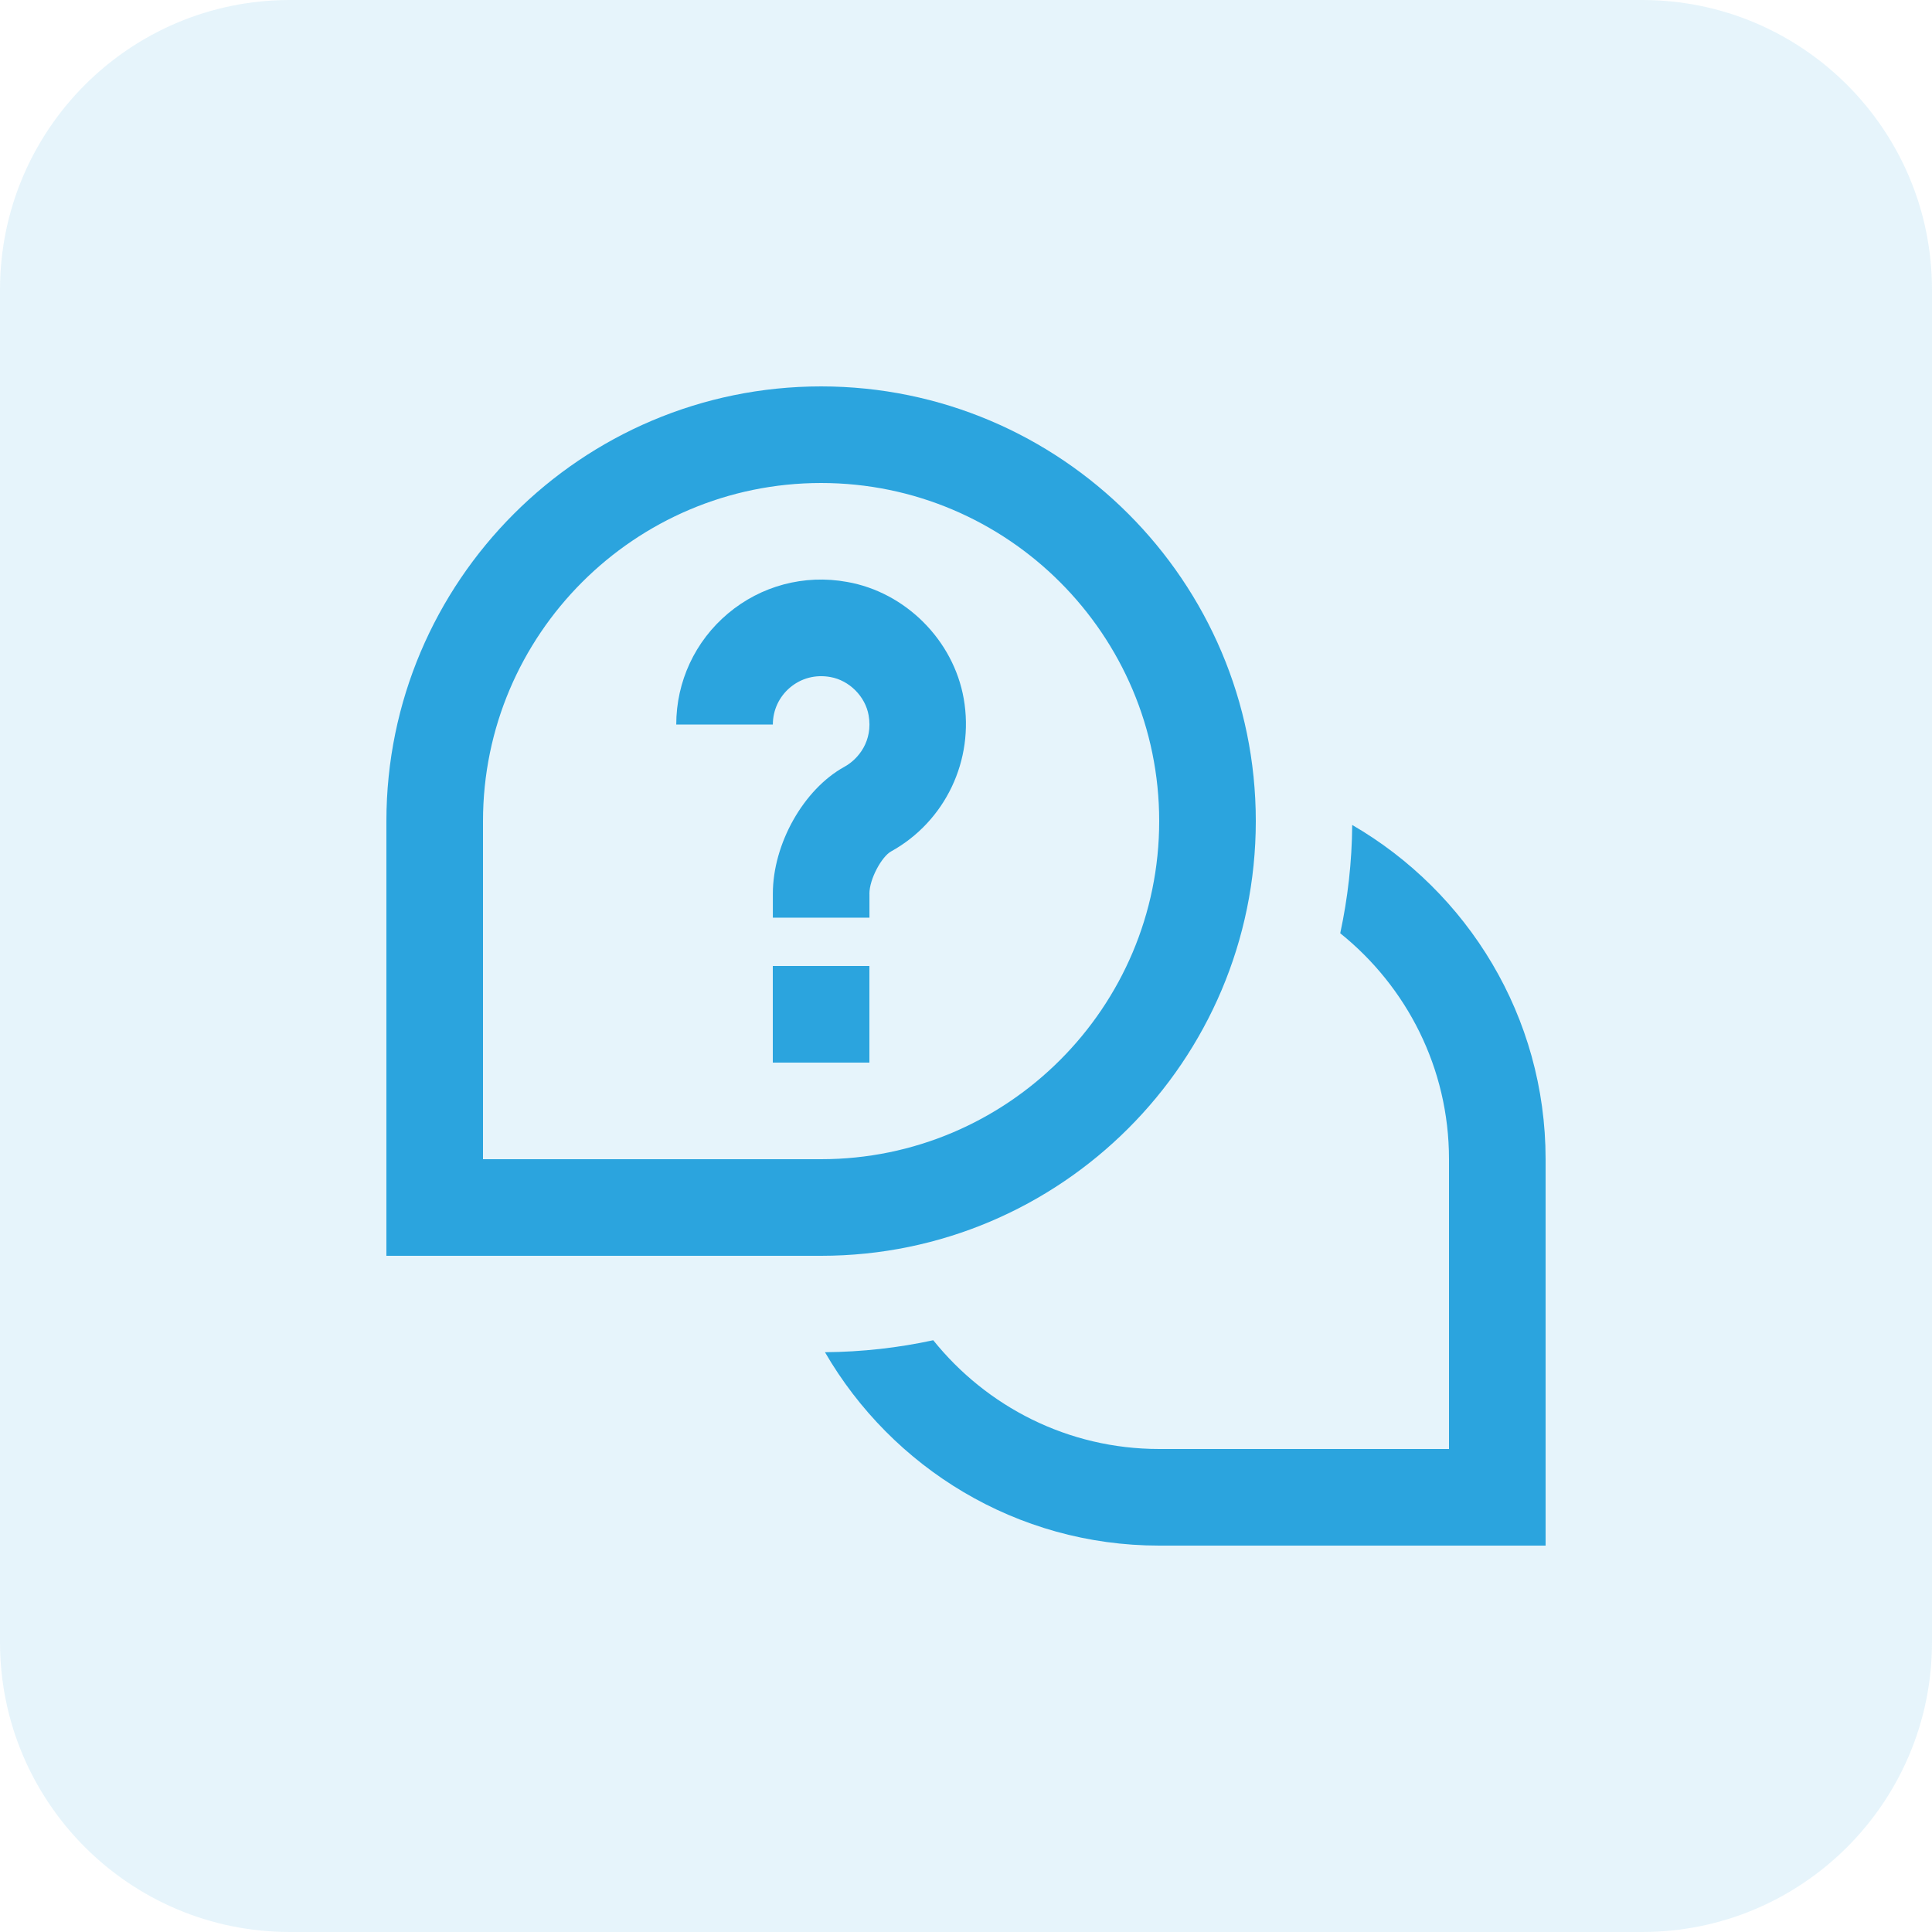
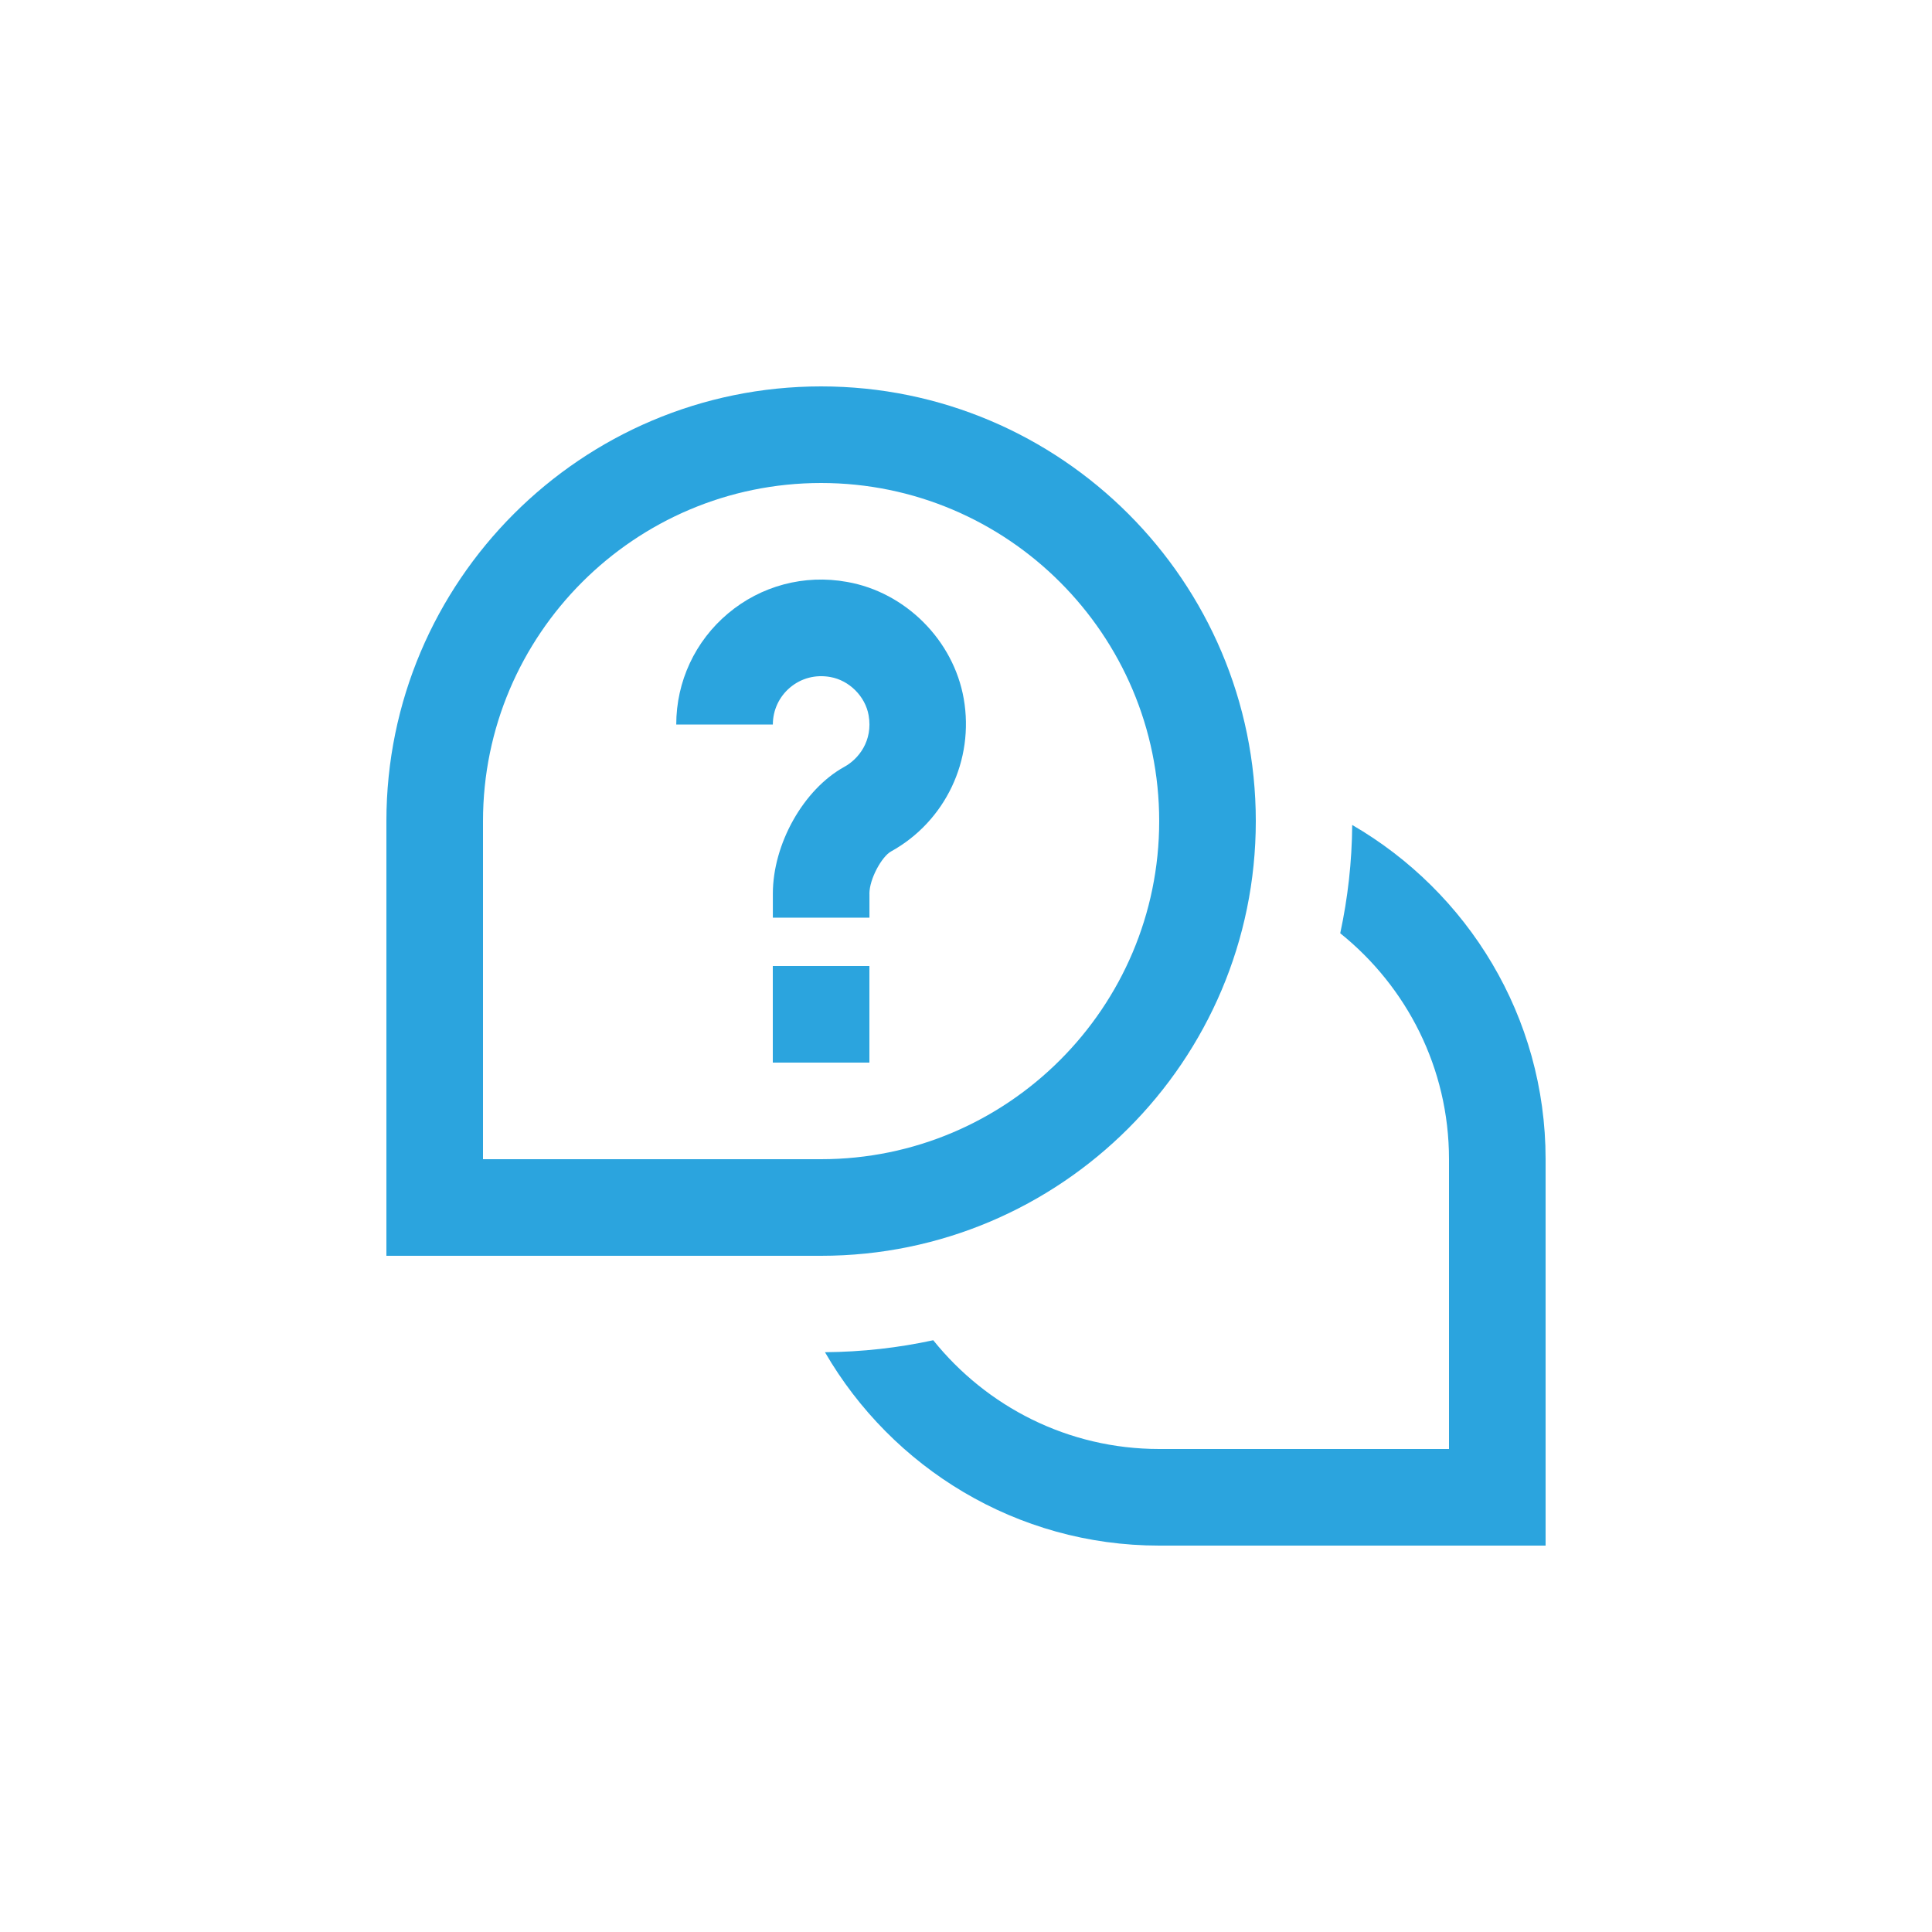
<svg xmlns="http://www.w3.org/2000/svg" width="80" height="80" viewBox="0 0 80 80" fill="none">
  <g opacity="0.12">
-     <path d="M0 12C0 5.373 5.373 0 12 0H68C74.627 0 80 5.373 80 12V68C80 74.627 74.627 80 68 80H12C5.373 80 0 74.627 0 68V12Z" fill="#2BA4DE" />
-   </g>
+     </g>
  <g clip-path="url(#clip0_5138_12856)">
    <path d="M64 48V64H48C42.09 64 36.93 60.77 34.16 55.992C35.698 55.98 37.196 55.81 38.644 55.496C40.846 58.238 44.218 60 48 60H60V48C60 44.218 58.238 40.846 55.496 38.644C55.808 37.196 55.98 35.698 55.992 34.16C60.77 36.93 64 42.09 64 48ZM52 34C52 24.074 43.926 16 34 16C24.074 16 16 24.074 16 34V52H34C43.926 52 52 43.926 52 34ZM20 34C20 26.282 26.28 20 34 20C41.72 20 48 26.282 48 34C48 41.718 41.72 48 34 48H20V34ZM36 37.01C36 36.386 36.52 35.464 36.894 35.258C39.142 34.016 40.352 31.474 39.906 28.93C39.48 26.506 37.49 24.518 35.072 24.096C33.3 23.774 31.506 24.258 30.146 25.402C28.782 26.546 28.002 28.222 28.002 30H32.002C32.002 29.406 32.262 28.848 32.718 28.466C33.178 28.08 33.77 27.924 34.382 28.034C35.164 28.17 35.832 28.836 35.968 29.62C36.154 30.682 35.544 31.434 34.964 31.752C33.274 32.682 32.002 34.942 32.002 37.008V37.998H36.002V37.008L36 37.01ZM36 40H32V44H36V40Z" fill="#2BA4DE" />
  </g>
  <defs>
    <clipPath id="clip0_5138_12856">
      <rect width="48" height="48" fill="white" transform="translate(16 16)" />
    </clipPath>
  </defs>
</svg>